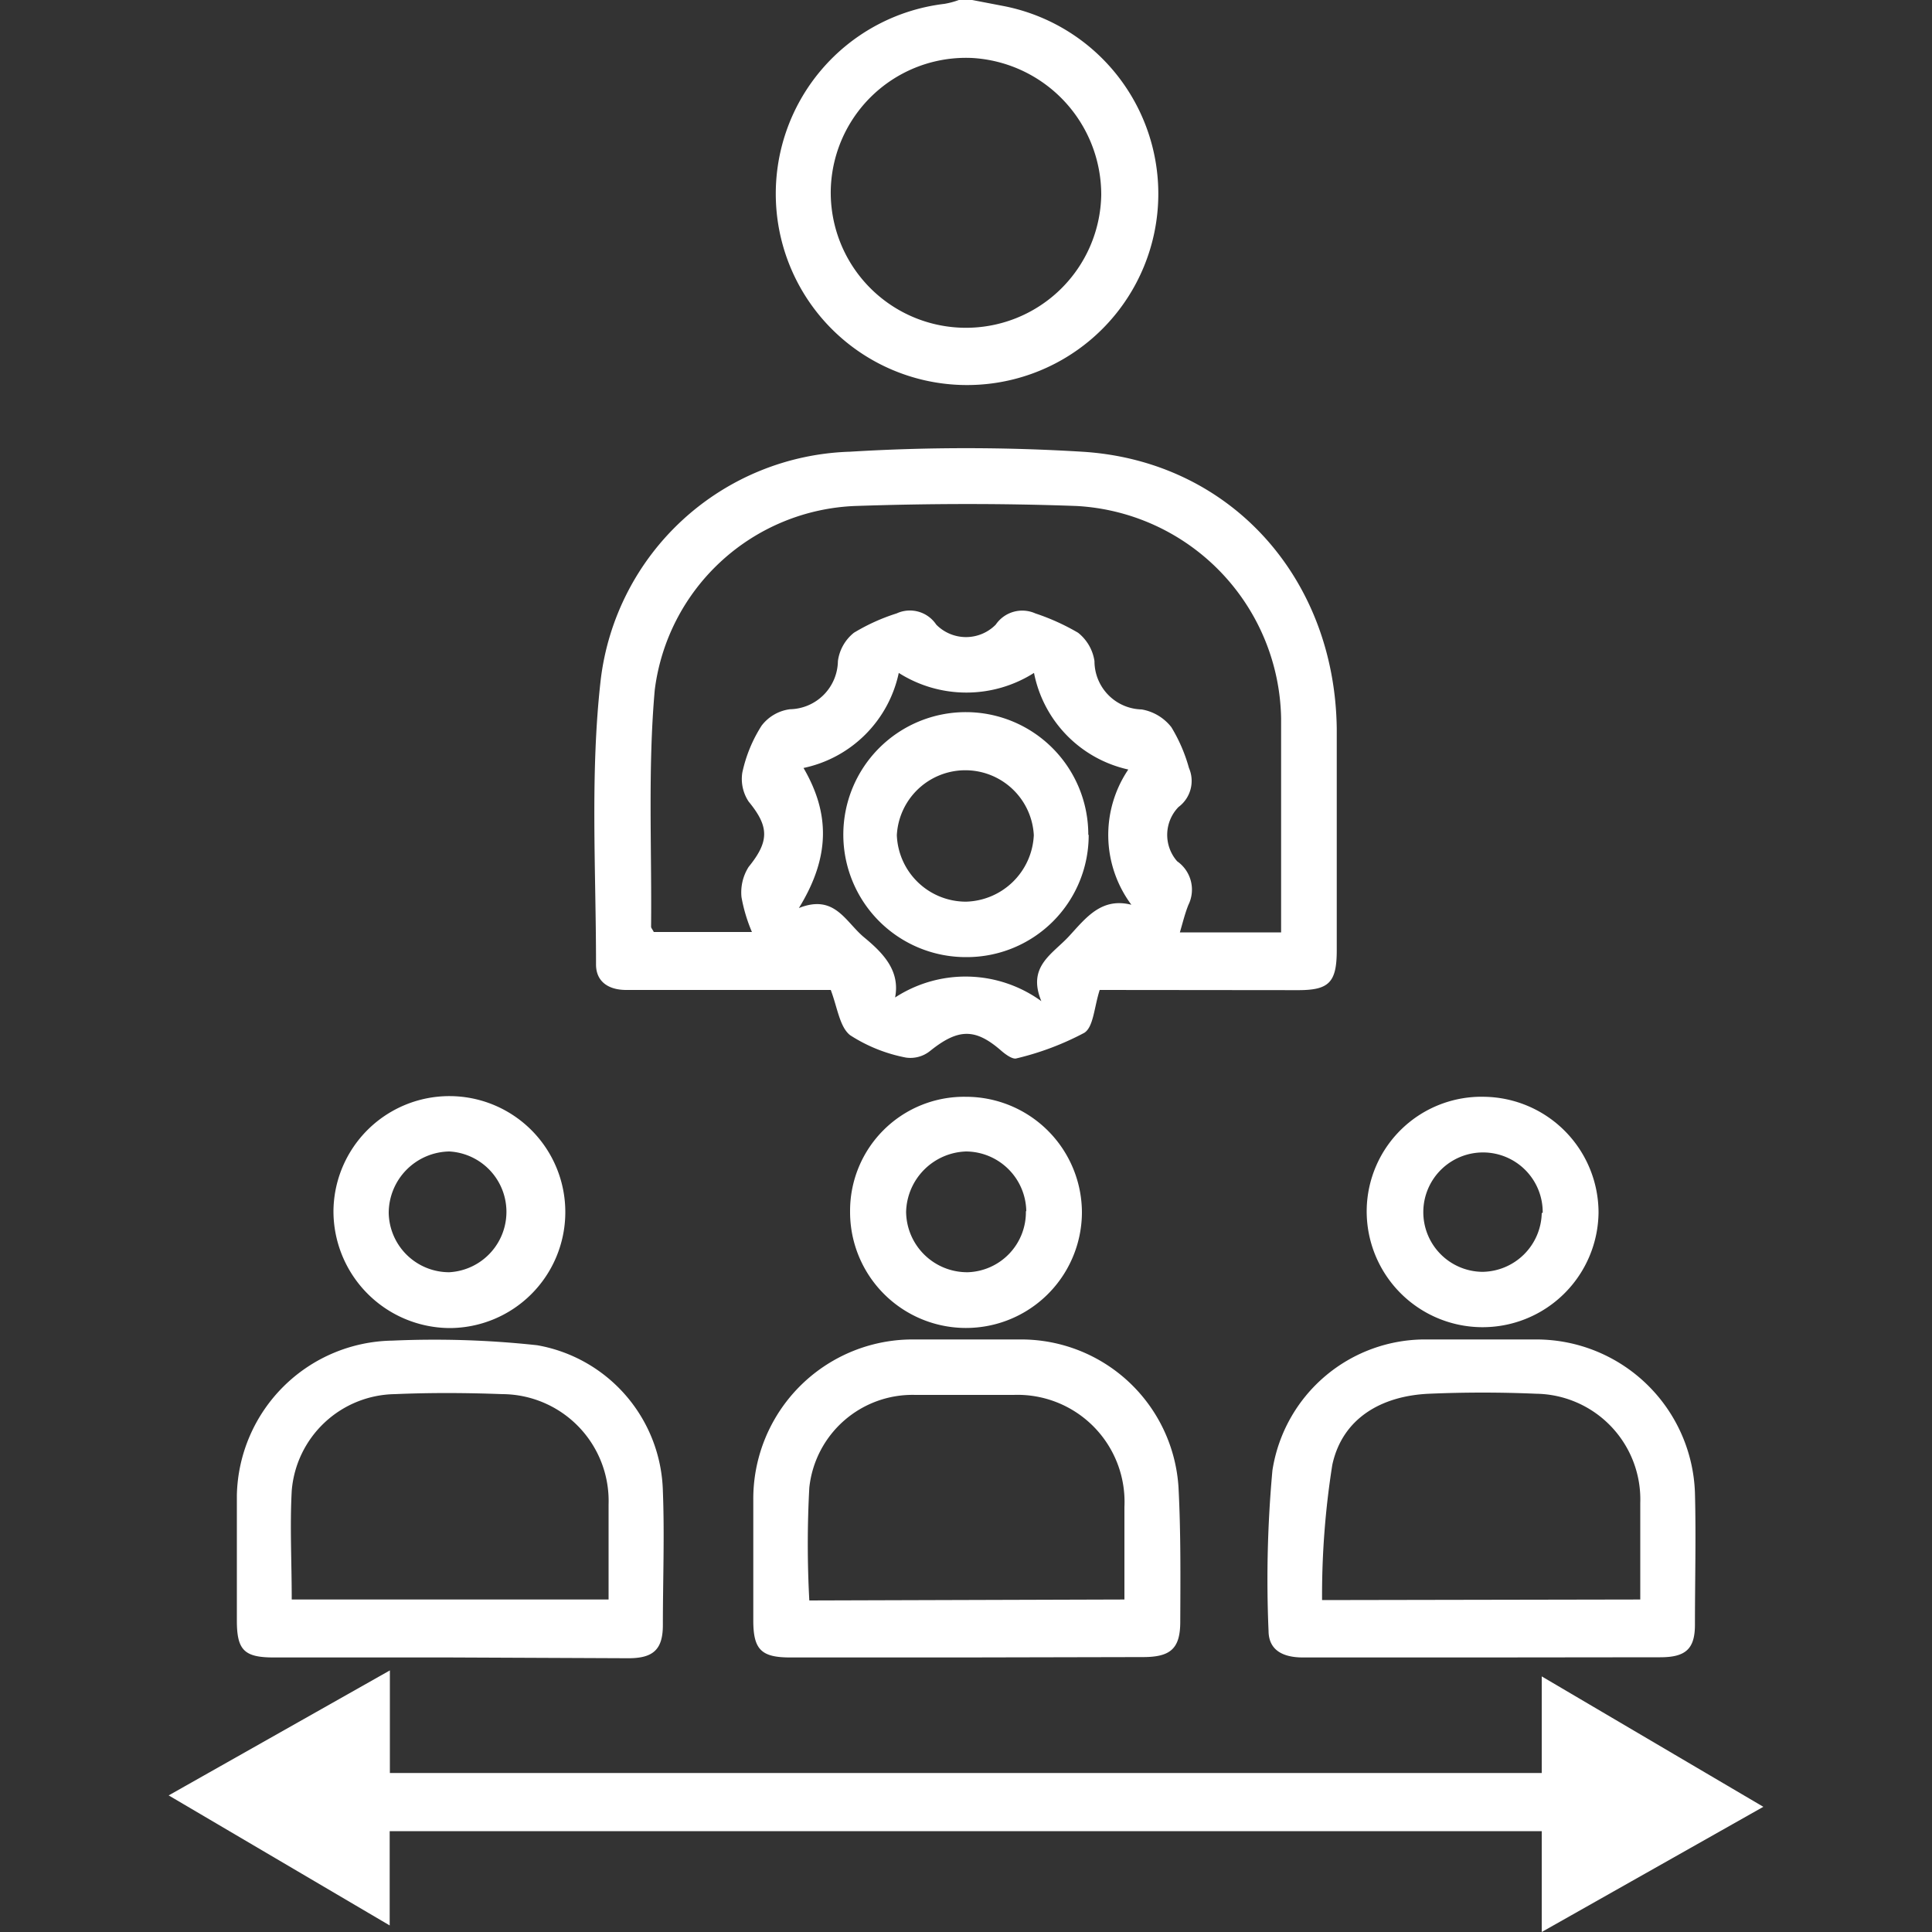
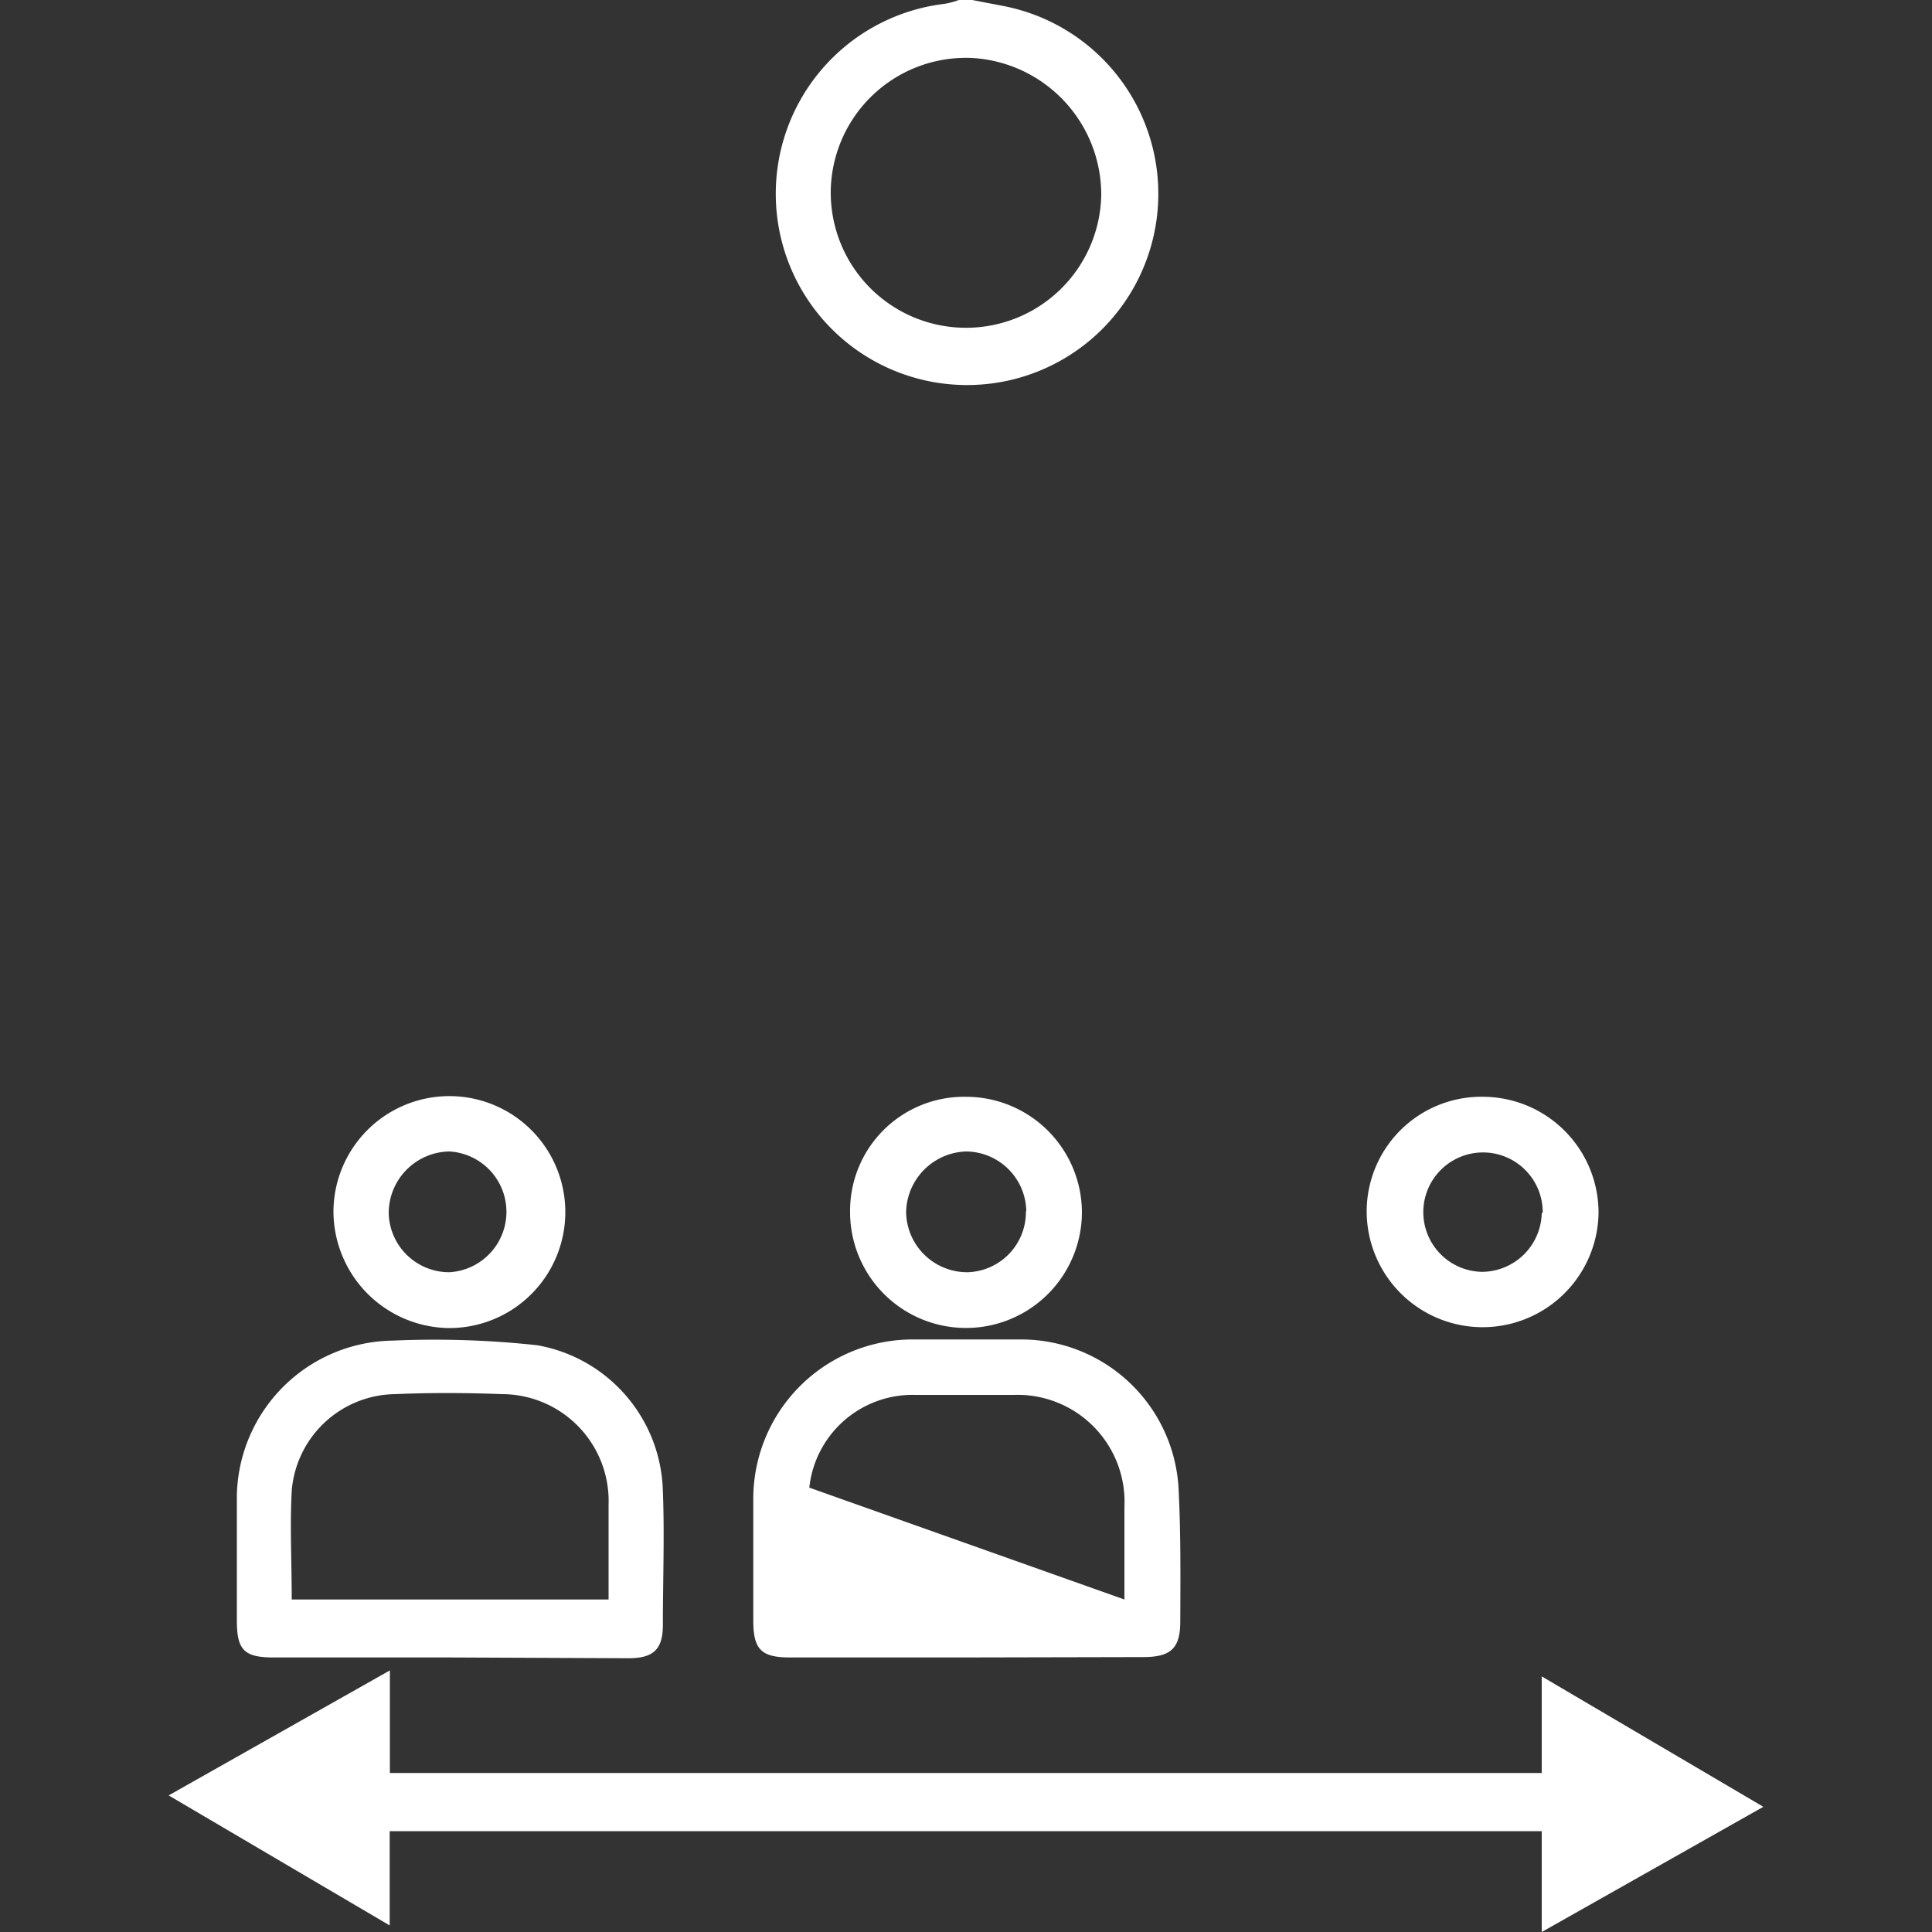
<svg xmlns="http://www.w3.org/2000/svg" id="Layer_1" data-name="Layer 1" width="75" height="75" fill="#fff" viewBox="0 0 100 100">
  <rect x="0" y="0" width="100" height="100" fill="#333333" stroke="none" />
  <title>People management</title>
  <path d="M50.32,0l1.56.3a9.9,9.9,0,1,1-3-.1,4.17,4.17,0,0,0,.75-.2ZM43,9.84a7,7,0,0,0,14,.25A7.09,7.09,0,0,0,50.3,3,7,7,0,0,0,43,9.84Z" />
-   <path d="M56.92,51.24c-.29.9-.32,1.92-.8,2.22a14.7,14.7,0,0,1-3.5,1.32c-.2.07-.57-.2-.79-.39-1.35-1.18-2.23-1.16-3.68,0a1.62,1.62,0,0,1-1.26.35A8.11,8.11,0,0,1,44,53.58c-.54-.43-.65-1.41-1-2.34H32.41c-.9,0-1.57-.42-1.56-1.34,0-4.9-.31-9.84.24-14.69A13.41,13.41,0,0,1,44,23.38a98.87,98.87,0,0,1,12,0c7.64.46,13.09,6.49,13.19,14.33,0,3.83,0,7.65,0,11.48,0,1.67-.41,2.06-2,2.06Zm-18-3a8.28,8.28,0,0,1-.54-1.8,2.46,2.46,0,0,1,.37-1.57c1.07-1.32,1.07-2.08,0-3.38A2.12,2.12,0,0,1,38.42,40a7.36,7.36,0,0,1,1-2.44,2.2,2.2,0,0,1,1.47-.85,2.53,2.53,0,0,0,2.48-2.49,2.25,2.25,0,0,1,.83-1.47,10.24,10.24,0,0,1,2.21-1,1.64,1.64,0,0,1,2.05.58,2.16,2.16,0,0,0,3.08,0,1.66,1.66,0,0,1,2.05-.58,11.59,11.59,0,0,1,2.21,1,2.3,2.3,0,0,1,.85,1.47,2.5,2.5,0,0,0,2.44,2.5,2.48,2.48,0,0,1,1.54.92,8.31,8.31,0,0,1,.91,2.11A1.68,1.68,0,0,1,61,41.77a2.07,2.07,0,0,0-.07,2.81,1.79,1.79,0,0,1,.58,2.26c-.18.45-.29.91-.44,1.42h5.24c0-3.74,0-7.41,0-11.07a11.2,11.2,0,0,0-10.59-11c-3.82-.14-7.65-.13-11.47,0a10.89,10.89,0,0,0-10.36,9.52c-.36,4.06-.15,8.17-.19,12.26,0,.06.07.13.14.27ZM41.35,47c1.86-.74,2.4.71,3.38,1.52s1.87,1.72,1.6,3.11a6.68,6.68,0,0,1,7.57.19c-.75-1.81.58-2.43,1.45-3.38s1.67-2,3.21-1.61a6.05,6.05,0,0,1-.16-7,6.38,6.38,0,0,1-4.88-5,6.53,6.53,0,0,1-7,0,6.38,6.38,0,0,1-4.93,4.92C42.94,42.07,43,44.32,41.35,47Z" />
  <path d="M20.17,94.78v4.88L8.73,92.93l11.45-6.47v5.31H79.8v-5l11.47,6.75L79.8,100V94.78Z" />
-   <path d="M76.7,85.79c-3.09,0-6.17,0-9.26,0-1,0-1.77-.35-1.78-1.37a62.13,62.13,0,0,1,.2-8.31,8,8,0,0,1,8-6.78c1.9,0,3.79,0,5.68,0a8.22,8.22,0,0,1,8.19,7.93c.06,2.27,0,4.55,0,6.83,0,1.26-.48,1.69-1.8,1.69Zm8.2-3c0-1.71,0-3.36,0-5a5.47,5.47,0,0,0-5.38-5.65c-1.85-.08-3.71-.08-5.56,0-2.46.11-4.48,1.27-5,3.68a43.15,43.15,0,0,0-.53,7Z" />
-   <path d="M49.9,85.79h-9c-1.5,0-1.91-.41-1.91-1.92q0-3.12,0-6.25a8.25,8.25,0,0,1,8.31-8.29h5.55A8.16,8.16,0,0,1,61,77c.12,2.31.1,4.62.09,6.94,0,1.4-.51,1.83-1.93,1.83Zm8.3-3V78a5.54,5.54,0,0,0-5.73-5.8c-1.7,0-3.4,0-5.1,0A5.37,5.37,0,0,0,41.89,77a54,54,0,0,0,0,5.84Z" />
+   <path d="M49.9,85.79h-9c-1.5,0-1.91-.41-1.91-1.92q0-3.12,0-6.25a8.25,8.25,0,0,1,8.31-8.29h5.55A8.16,8.16,0,0,1,61,77c.12,2.31.1,4.62.09,6.94,0,1.4-.51,1.83-1.93,1.83Zm8.3-3V78a5.54,5.54,0,0,0-5.73-5.8c-1.7,0-3.4,0-5.1,0A5.37,5.37,0,0,0,41.89,77Z" />
  <path d="M23.31,85.79H14.17c-1.53,0-1.91-.38-1.91-1.91,0-2.16,0-4.32,0-6.49a8.18,8.18,0,0,1,8.06-8,49.15,49.15,0,0,1,7.49.24,7.87,7.87,0,0,1,6.5,7.54c.09,2.31,0,4.63,0,6.94,0,1.26-.49,1.72-1.78,1.72Zm-8.21-3H31.5c0-1.69,0-3.31,0-4.92A5.53,5.53,0,0,0,26,72.16c-1.85-.07-3.71-.08-5.56,0a5.44,5.44,0,0,0-5.34,5C15,79,15.1,80.84,15.1,82.8Z" />
  <path d="M50,56.77a6,6,0,0,1,6,6,6,6,0,1,1-12-.07A5.9,5.9,0,0,1,50,56.77Zm3.12,5.92A3.14,3.14,0,0,0,50,59.6a3.21,3.21,0,0,0-3.1,3.12,3.16,3.16,0,0,0,3.2,3.13A3.11,3.11,0,0,0,53.1,62.69Z" />
  <path d="M76.85,56.77a6,6,0,0,1,5.89,6,6,6,0,0,1-12-.15A5.94,5.94,0,0,1,76.85,56.77Zm3,6a3.09,3.09,0,1,0-3.12,3.06A3.11,3.11,0,0,0,79.8,62.79Z" />
  <path d="M29.26,62.79a6,6,0,0,1-6,5.95,6.05,6.05,0,0,1-6-6.06,6,6,0,0,1,12,.11Zm-6,3.06a3.13,3.13,0,0,0,0-6.25,3.19,3.19,0,0,0-3.14,3.19A3.13,3.13,0,0,0,23.31,65.85Z" />
-   <path d="M56.35,43.21A6.31,6.31,0,0,1,50,49.54a6.34,6.34,0,1,1,6.33-6.33ZM50,46.67a3.61,3.61,0,0,0,3.51-3.44,3.55,3.55,0,0,0-7.09,0A3.58,3.58,0,0,0,50,46.67Z" />
</svg>